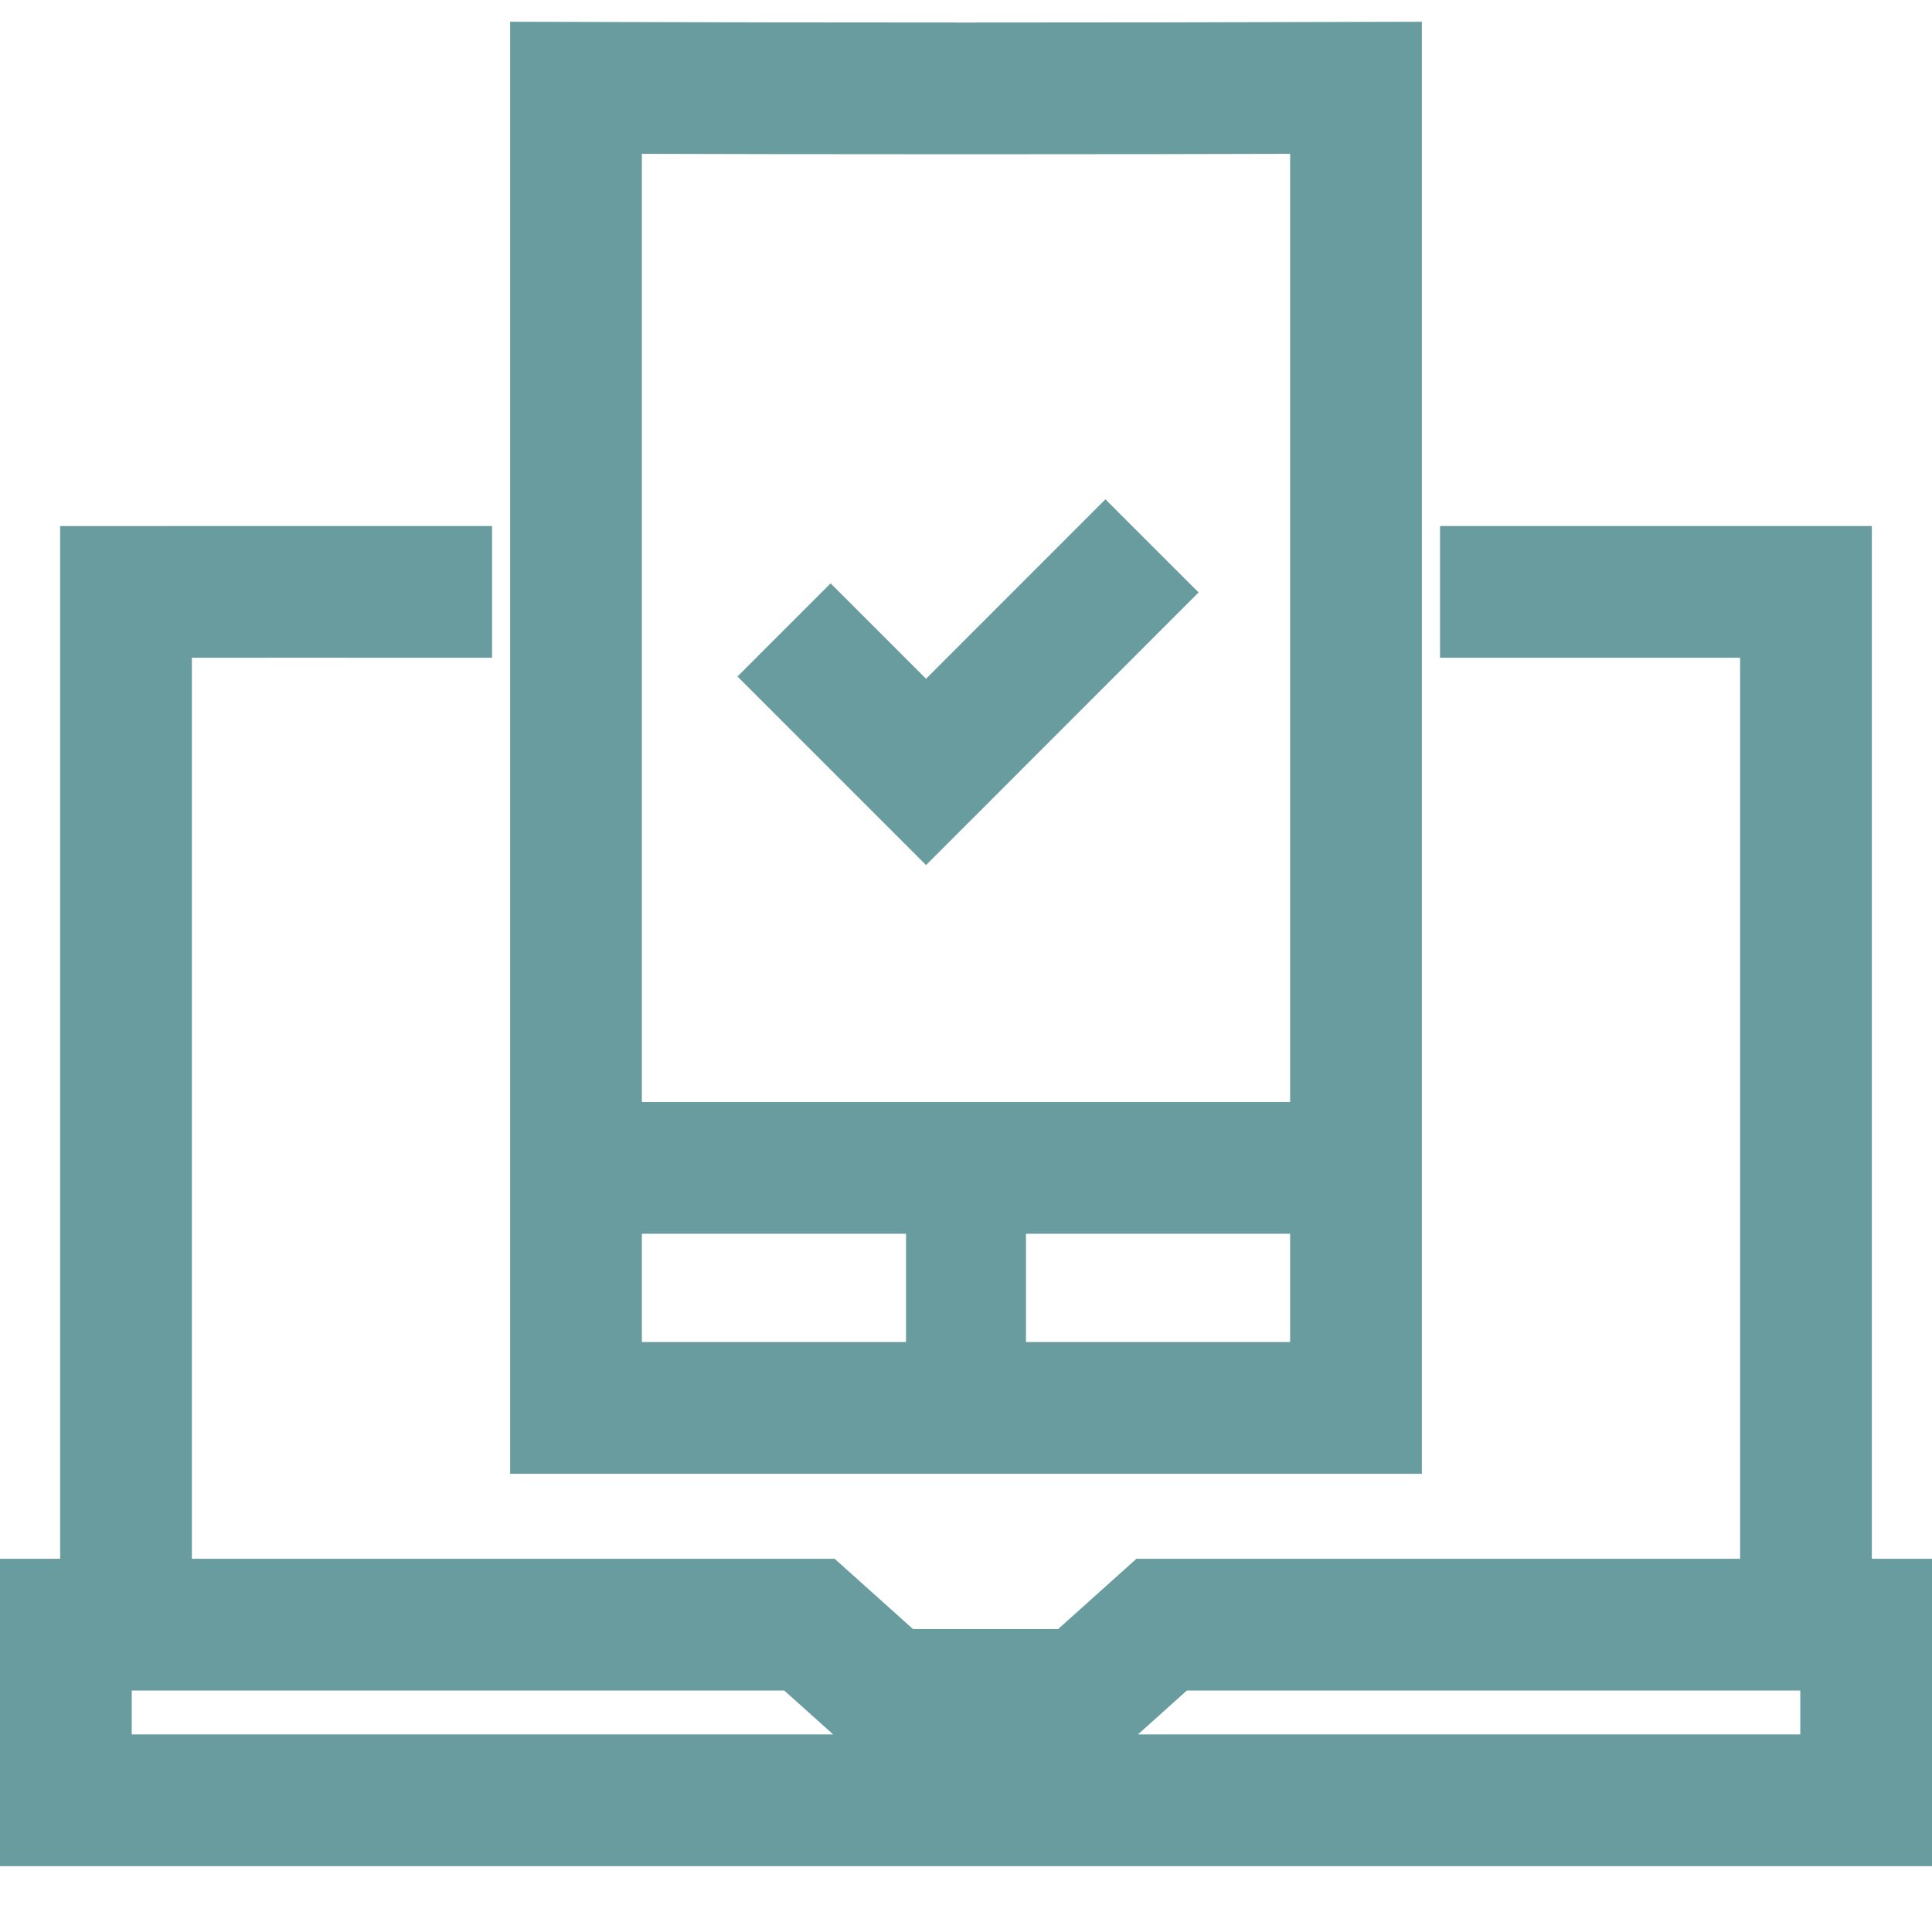
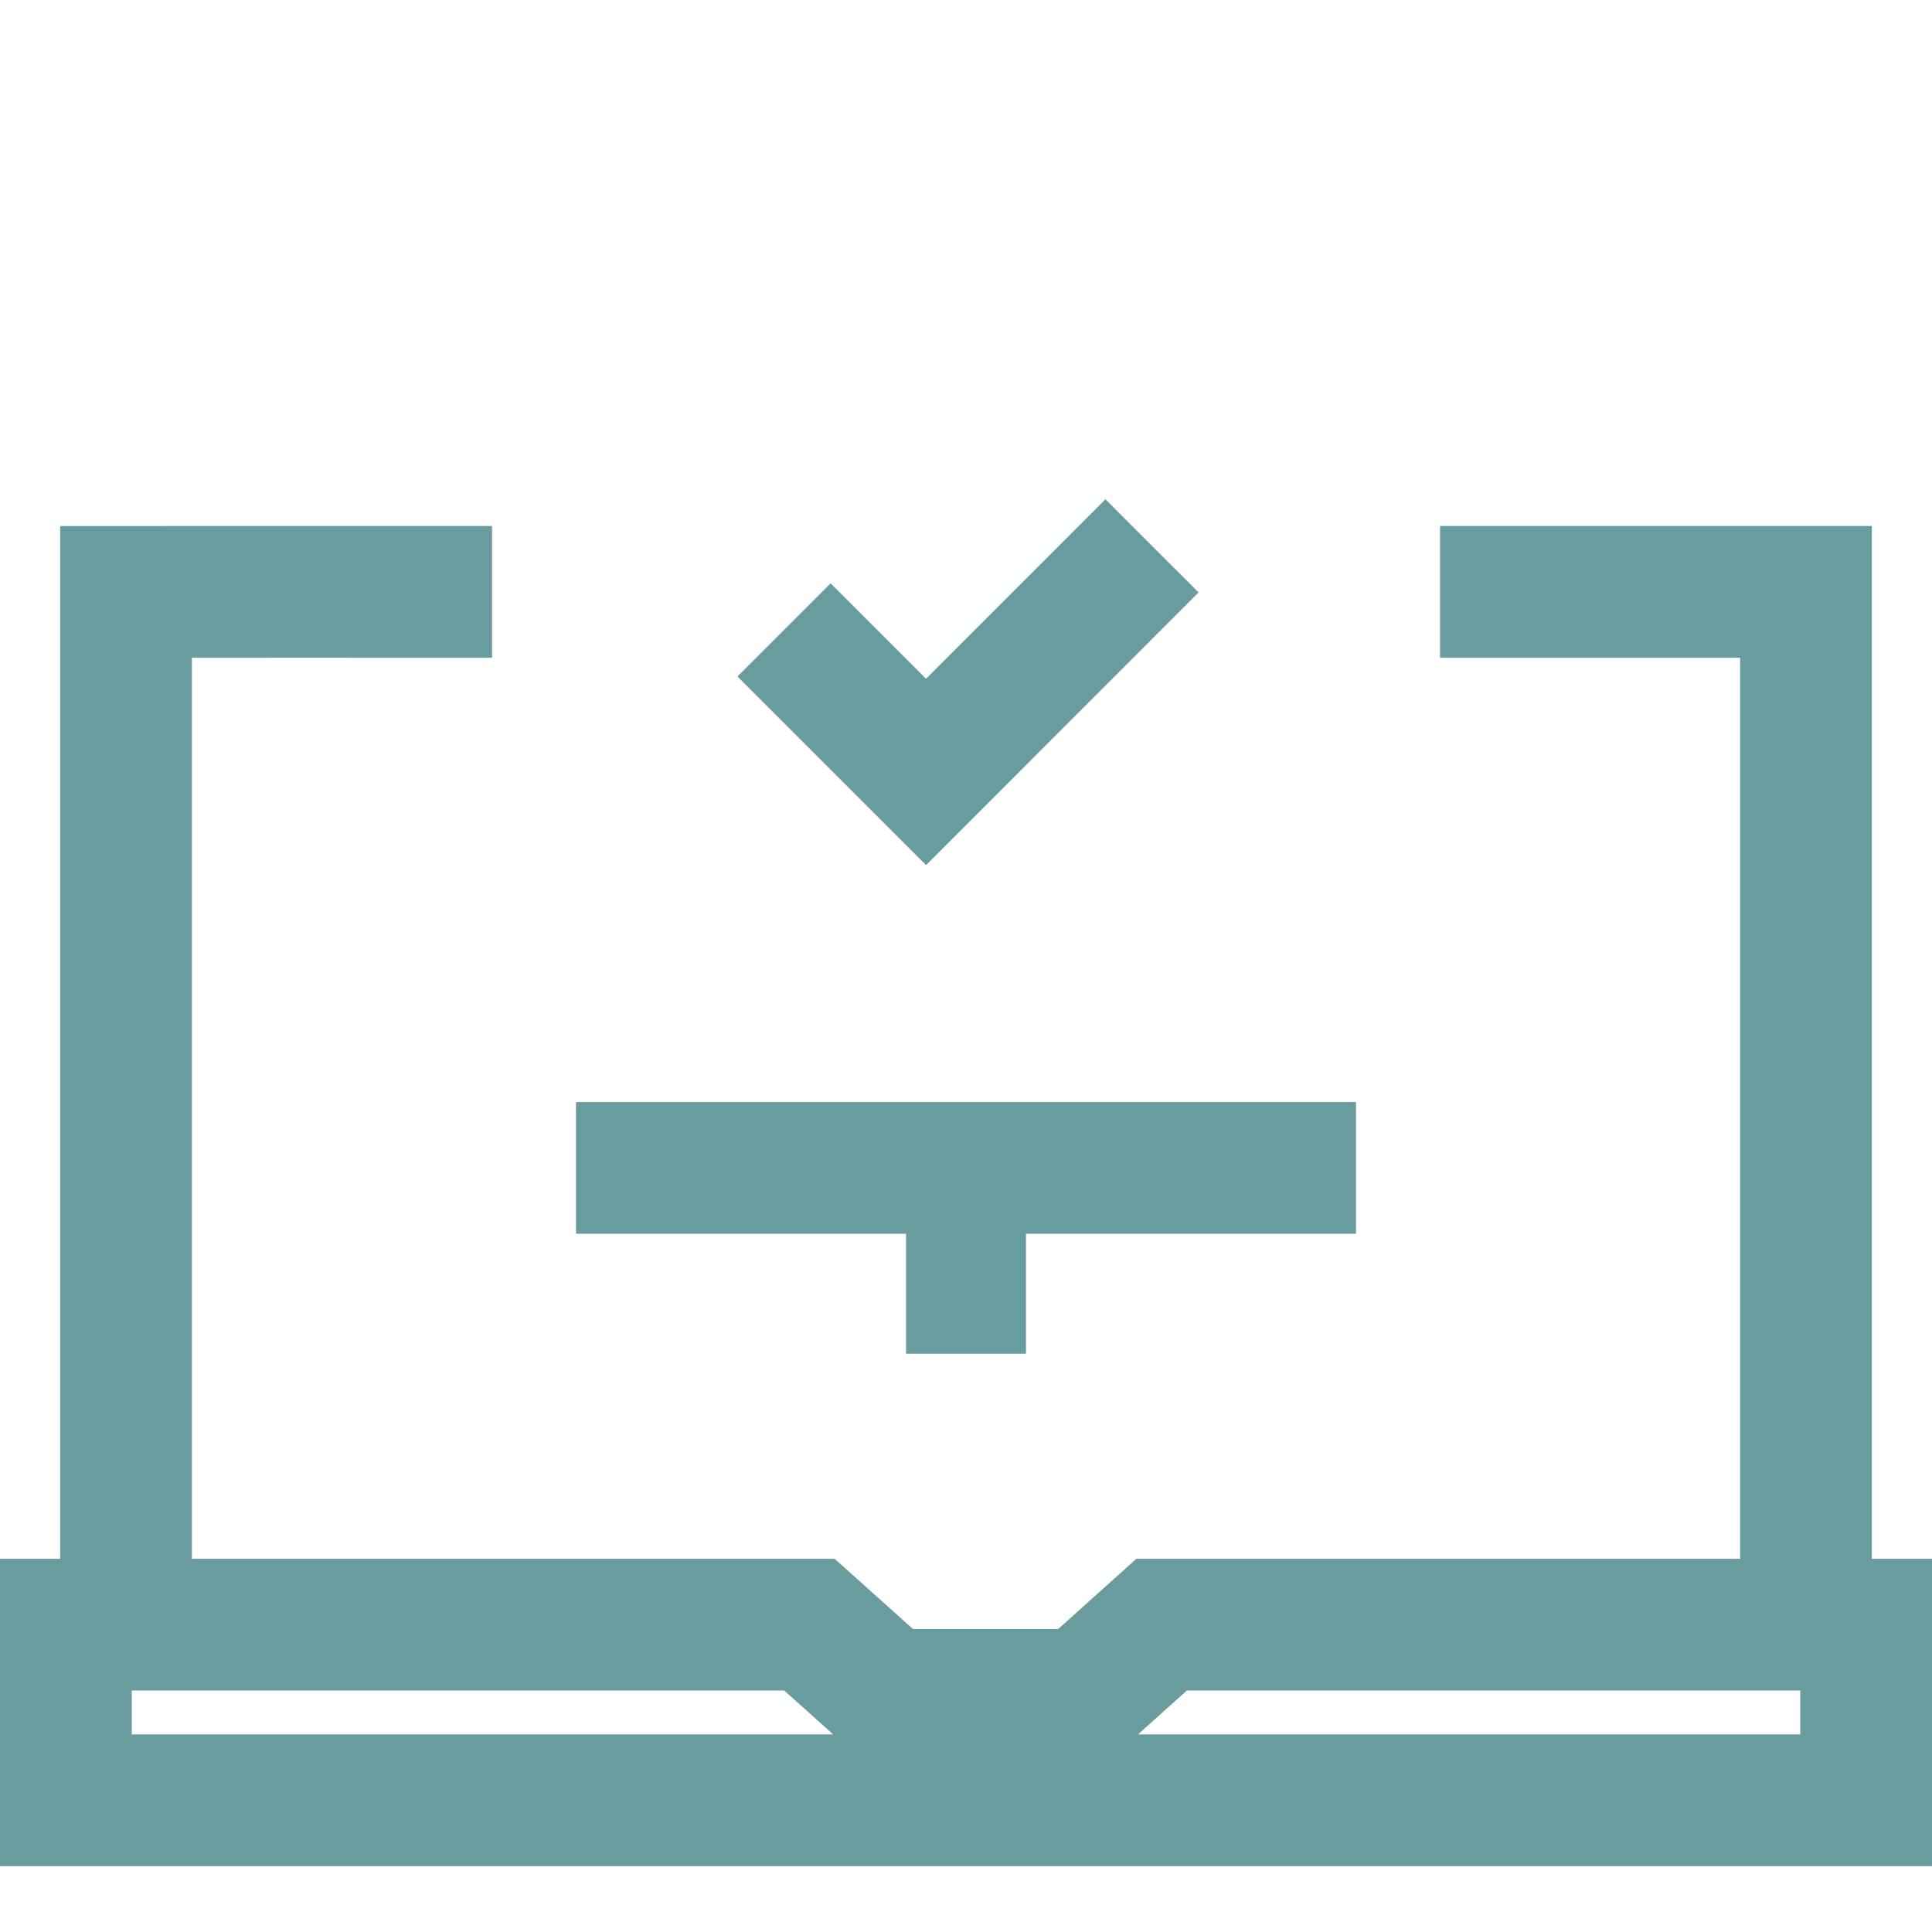
<svg xmlns="http://www.w3.org/2000/svg" width="22" height="22" viewBox="0 0 22 22" fill="none">
  <path d="M1.435 19.175V6.74C2.824 6.739 4.213 6.74 5.603 6.74" stroke="#689c9e" stroke-width="1.5" stroke-miterlimit="10" />
  <path d="M20.565 19.175V6.74C19.176 6.74 17.787 6.74 16.398 6.74" stroke="#689c9e" stroke-width="1.5" stroke-miterlimit="10" />
-   <path d="M21.25 18.5H13.228L12.337 19.3H10.109L9.217 18.5H0.75V18.9C0.75 19.776 0.75 20.026 0.75 20.5H21.25C21.25 20.026 21.25 19.776 21.25 18.9V18.5Z" stroke="#689c9e" stroke-width="1.5" stroke-miterlimit="10" />
-   <path d="M15.441 16.032C12.48 16.032 9.52 16.032 6.559 16.032V1C9.52 1.009 12.48 1.009 15.441 1V16.032Z" stroke="#689c9e" stroke-width="1.5" stroke-miterlimit="10" />
+   <path d="M21.25 18.5H13.228L12.337 19.3H10.109L9.217 18.5H0.75V18.9C0.75 19.776 0.75 20.026 0.75 20.5H21.25V18.5Z" stroke="#689c9e" stroke-width="1.5" stroke-miterlimit="10" />
  <path d="M10.317 14.665H11.683" stroke="#689c9e" stroke-width="1.5" stroke-miterlimit="10" />
  <path d="M8.928 7.173L10.545 8.79L13.118 6.216" stroke="#689c9e" stroke-width="1.5" stroke-miterlimit="10" />
  <path d="M6.559 13.299H15.441" stroke="#689c9e" stroke-width="1.5" stroke-miterlimit="10" />
</svg>